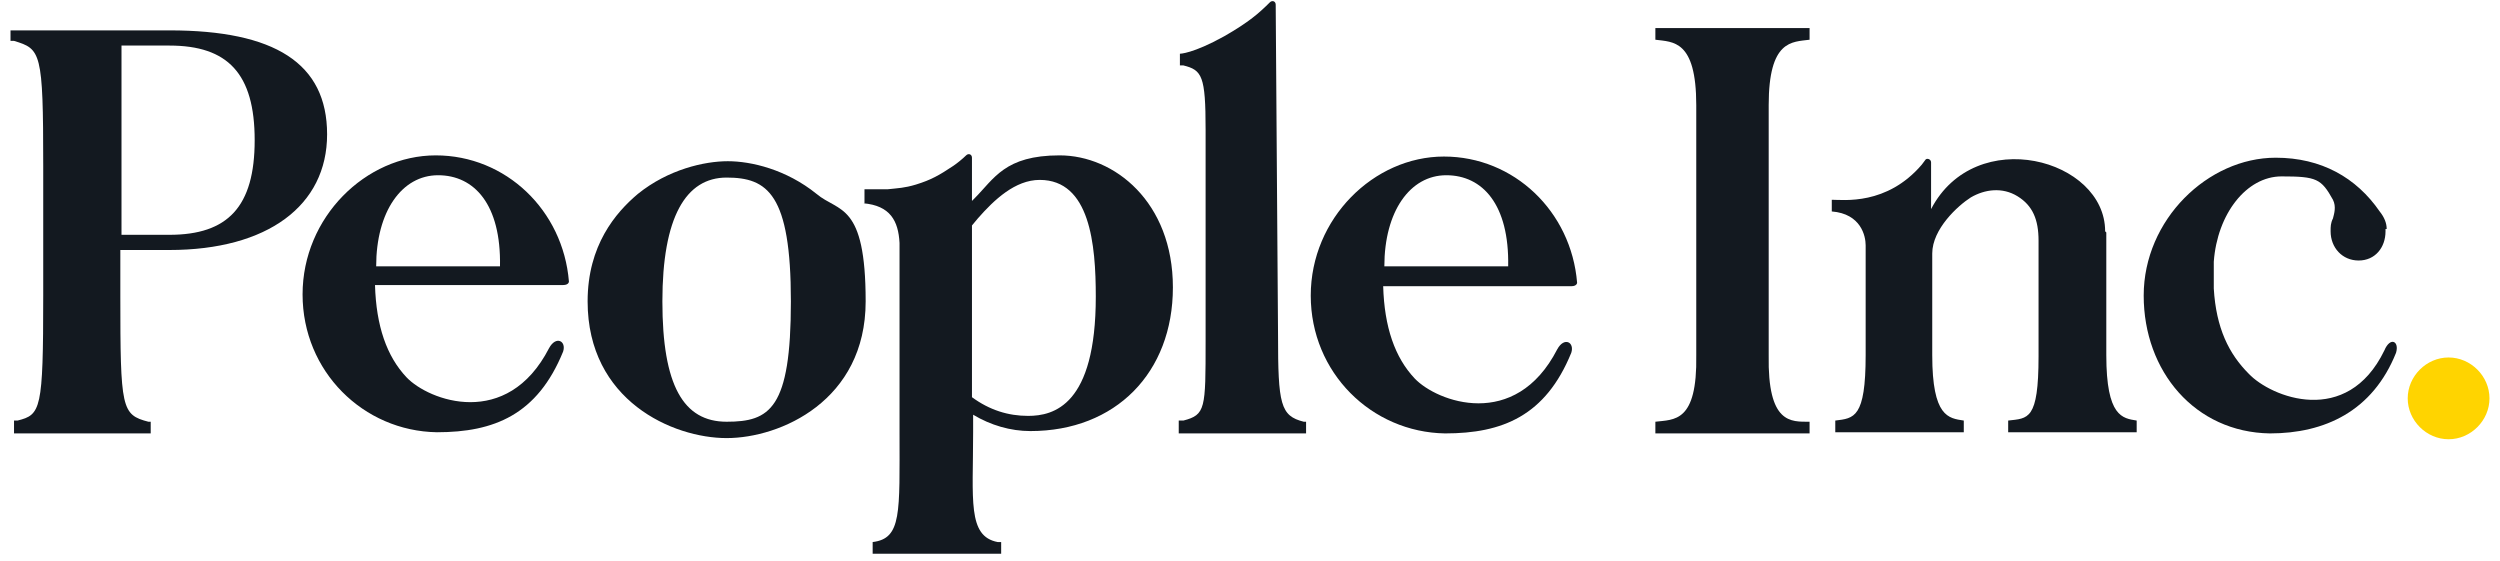
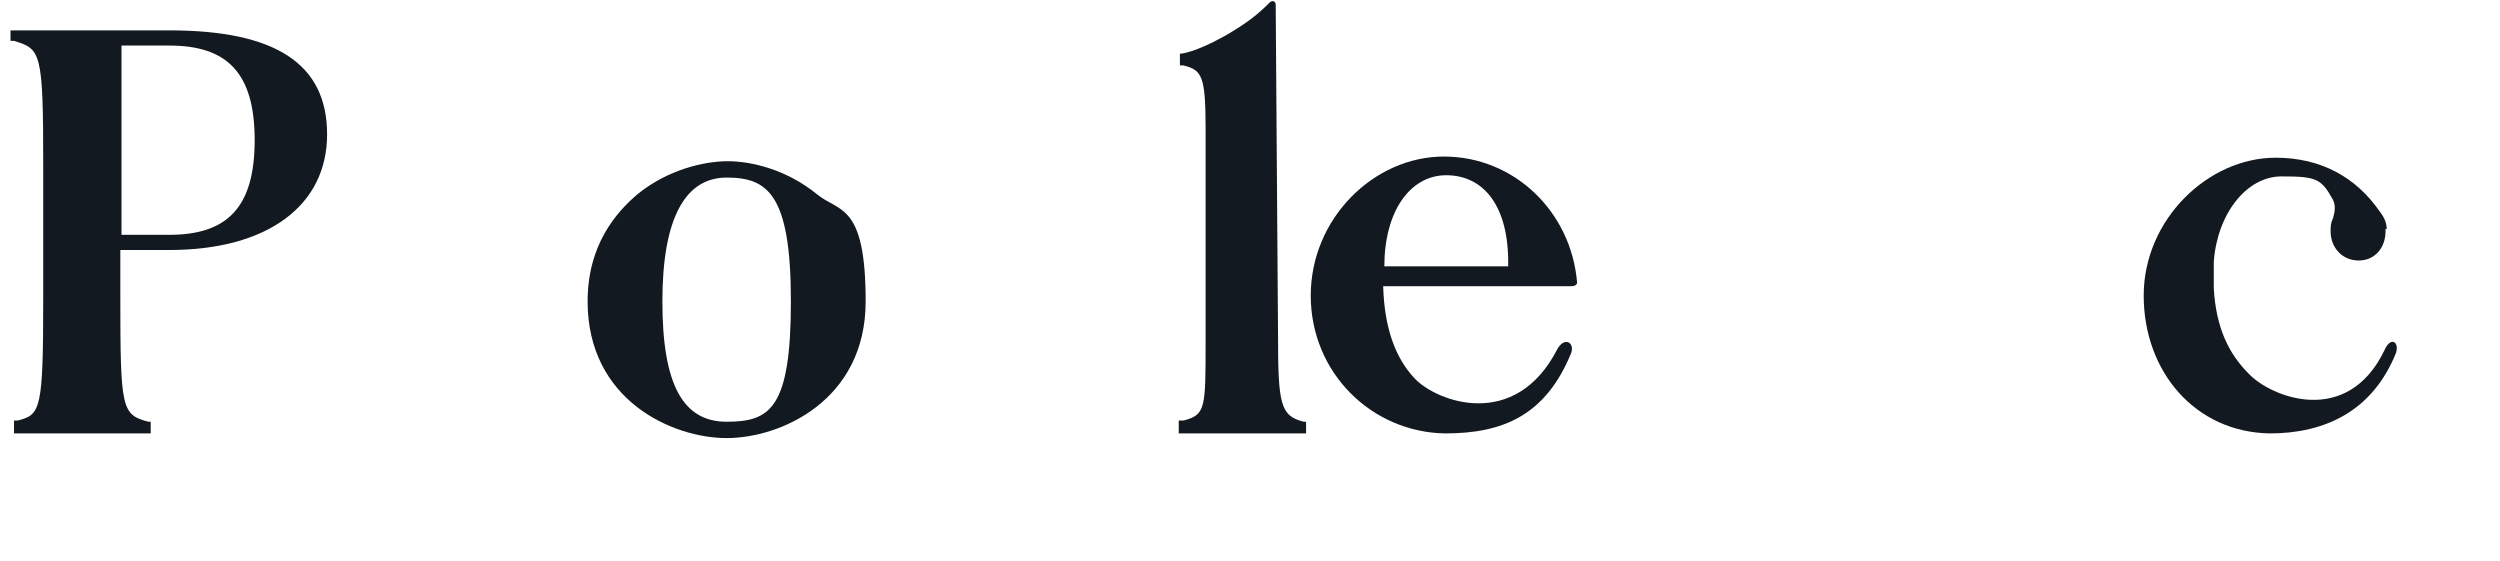
<svg xmlns="http://www.w3.org/2000/svg" id="Layer_1" version="1.1" viewBox="0 0 214 48">
-   <path d="M206.1,34.1c0,1.9,1.6,3.5,3.5,3.5s3.5-1.6,3.5-3.5-1.6-3.5-3.5-3.5-3.5,1.6-3.5,3.5Z" fill="#ffd400" />
  <path d="M204.3,19.6c0-.5-.2-1-.6-1.5-2-2.9-5-4.6-8.9-4.6-5.8,0-11.3,5.3-11.3,11.8s4.4,11.7,10.8,11.8c4.7,0,8.8-1.9,10.8-6.9.3-1-.5-1.4-1-.2-3.2,6.6-9.7,4-11.6,2-1.7-1.7-2.8-3.9-3-7.3v-2.3c.3-4.1,2.8-7.3,5.8-7.3s3.4.2,4.4,2h0c.3.6.1,1.2,0,1.6-.2.4-.2.7-.2,1.1,0,1.4,1,2.5,2.4,2.5s2.3-1.1,2.3-2.5v-.2h.1Z" fill="#131920" />
-   <path d="M180.2,19.8c0-6.2-11.1-9.2-14.9-1.9v-4c0-.3-.4-.4-.5-.2l-.3.4c-3,3.5-6.7,3-7.7,3v1c2.5.2,2.9,2.1,2.9,2.9v9.4c0,5.4-1,5.4-2.6,5.6v1h11v-1c-1.3-.2-2.7-.3-2.7-5.6v-8.7c0-2.1,2.2-4.1,3.3-4.8,1.2-.7,2.7-.9,4-.1s1.8,2,1.8,3.8v9.9c0,5.5-.9,5.3-2.6,5.5v1h11v-1c-1.2-.2-2.6-.3-2.6-5.6v-10.5h0Z" fill="#131920" />
-   <path d="M154.9,37.1v-1c-1.6,0-3.6.2-3.5-5.7V9c0-5.6,2-5.4,3.5-5.6v-1h-13.2v1c1.5.2,3.5,0,3.5,5.6v21.4c.1,5.8-1.9,5.5-3.5,5.7v1s13.2,0,13.2,0Z" fill="#131920" />
  <path d="M134.5,24.5c.5,0,.5-.3.5-.3-.5-6.1-5.4-10.8-11.4-10.8s-11.4,5.3-11.4,11.9,5.2,11.7,11.5,11.8c4.9,0,8.6-1.5,10.8-6.9.3-.9-.6-1.4-1.2-.3-3.6,7-10.3,4.5-12.2,2.5-1.7-1.8-2.6-4.4-2.7-7.9h16.1,0ZM118.5,22.8c0-4.7,2.2-7.8,5.3-7.8s5.4,2.5,5.3,7.8h-10.7,0Z" fill="#131920" />
  <path d="M109.2.4c0-.3-.3-.4-.5-.2-.9.9-1.8,1.7-3.9,2.9-2.7,1.5-3.8,1.5-3.8,1.5v1h.3c1.6.4,1.9.9,1.9,5.5v18.1c0,5.8,0,6.3-1.9,6.8h-.4v1.1h10.9v-1h-.2c-2-.5-2.2-1.5-2.2-7.4l-.2-28.3h0Z" fill="#131920" fill-rule="evenodd" />
-   <path d="M73.9,17.4c2.3.2,3,1.5,3.1,3.4v12.4h0v3.8c0,6.9.2,9.1-2.3,9.4h0v1h11v-1h-.3c-2.6-.5-2.1-3.6-2.1-9.4v-1.5c1.5.9,3.2,1.4,4.9,1.4,7.3,0,12.2-5,12.2-12.3s-5-11.3-9.7-11.3-5.6,2-7.3,3.7l-.2.2v-3.7c0-.3-.3-.4-.5-.2-.3.3-.8.7-1.1.9-1.2.8-1.9,1.2-3.2,1.6-1,.3-1.5.3-2.4.4h-2v1h0v.2ZM88,35.6c-1.7,0-3.3-.5-4.8-1.6v-14.7l.5-.6c1.4-1.6,3.2-3.3,5.3-3.3,4.3,0,4.8,5.5,4.8,10,0,9.3-3.6,10.2-5.8,10.2Z" fill="#131920" fill-rule="evenodd" />
  <path d="M69.9,16.6c-2.6-2.1-5.6-2.8-7.6-2.8s-5.1.7-7.7,2.8c-1.9,1.6-4.3,4.4-4.3,9.2,0,8.5,7.3,11.7,11.9,11.7s11.9-3.2,11.9-11.7-2.3-7.6-4.2-9.2h0ZM62.2,36.1c-3.7,0-5.5-3.1-5.5-10.3s2-10.6,5.5-10.6,5.5,1.4,5.5,10.6-1.8,10.3-5.5,10.3Z" fill="#131920" fill-rule="evenodd" />
-   <path d="M48.2,24.4c.5,0,.5-.3.5-.3-.5-6.1-5.4-10.8-11.4-10.8s-11.4,5.3-11.4,11.9,5.2,11.7,11.5,11.8c4.9,0,8.6-1.5,10.8-6.9.3-.9-.6-1.4-1.2-.3-3.6,7-10.3,4.5-12.2,2.5-1.7-1.8-2.6-4.4-2.7-7.9h16.1ZM32.2,22.8c0-4.7,2.2-7.8,5.3-7.8s5.4,2.5,5.3,7.8h-10.7.1Z" fill="#131920" />
  <path d="M14.5,21.4c8.4,0,13.5-3.8,13.5-9.9S23.5,2.6,14.5,2.6H.9v.9h.3c2.3.7,2.5.9,2.5,10.7v11.1c0,9.8-.2,10.2-2.2,10.7h-.3v1.1h11.7v-1h-.2c-2.3-.6-2.4-1.1-2.4-10.8v-3.9h4.3,0ZM10.3,3.9h4.2c5,0,7.3,2.4,7.3,8.1s-2.3,8.1-7.3,8.1h-4.1V3.9h0Z" fill="#131920" fill-rule="evenodd" />
</svg>